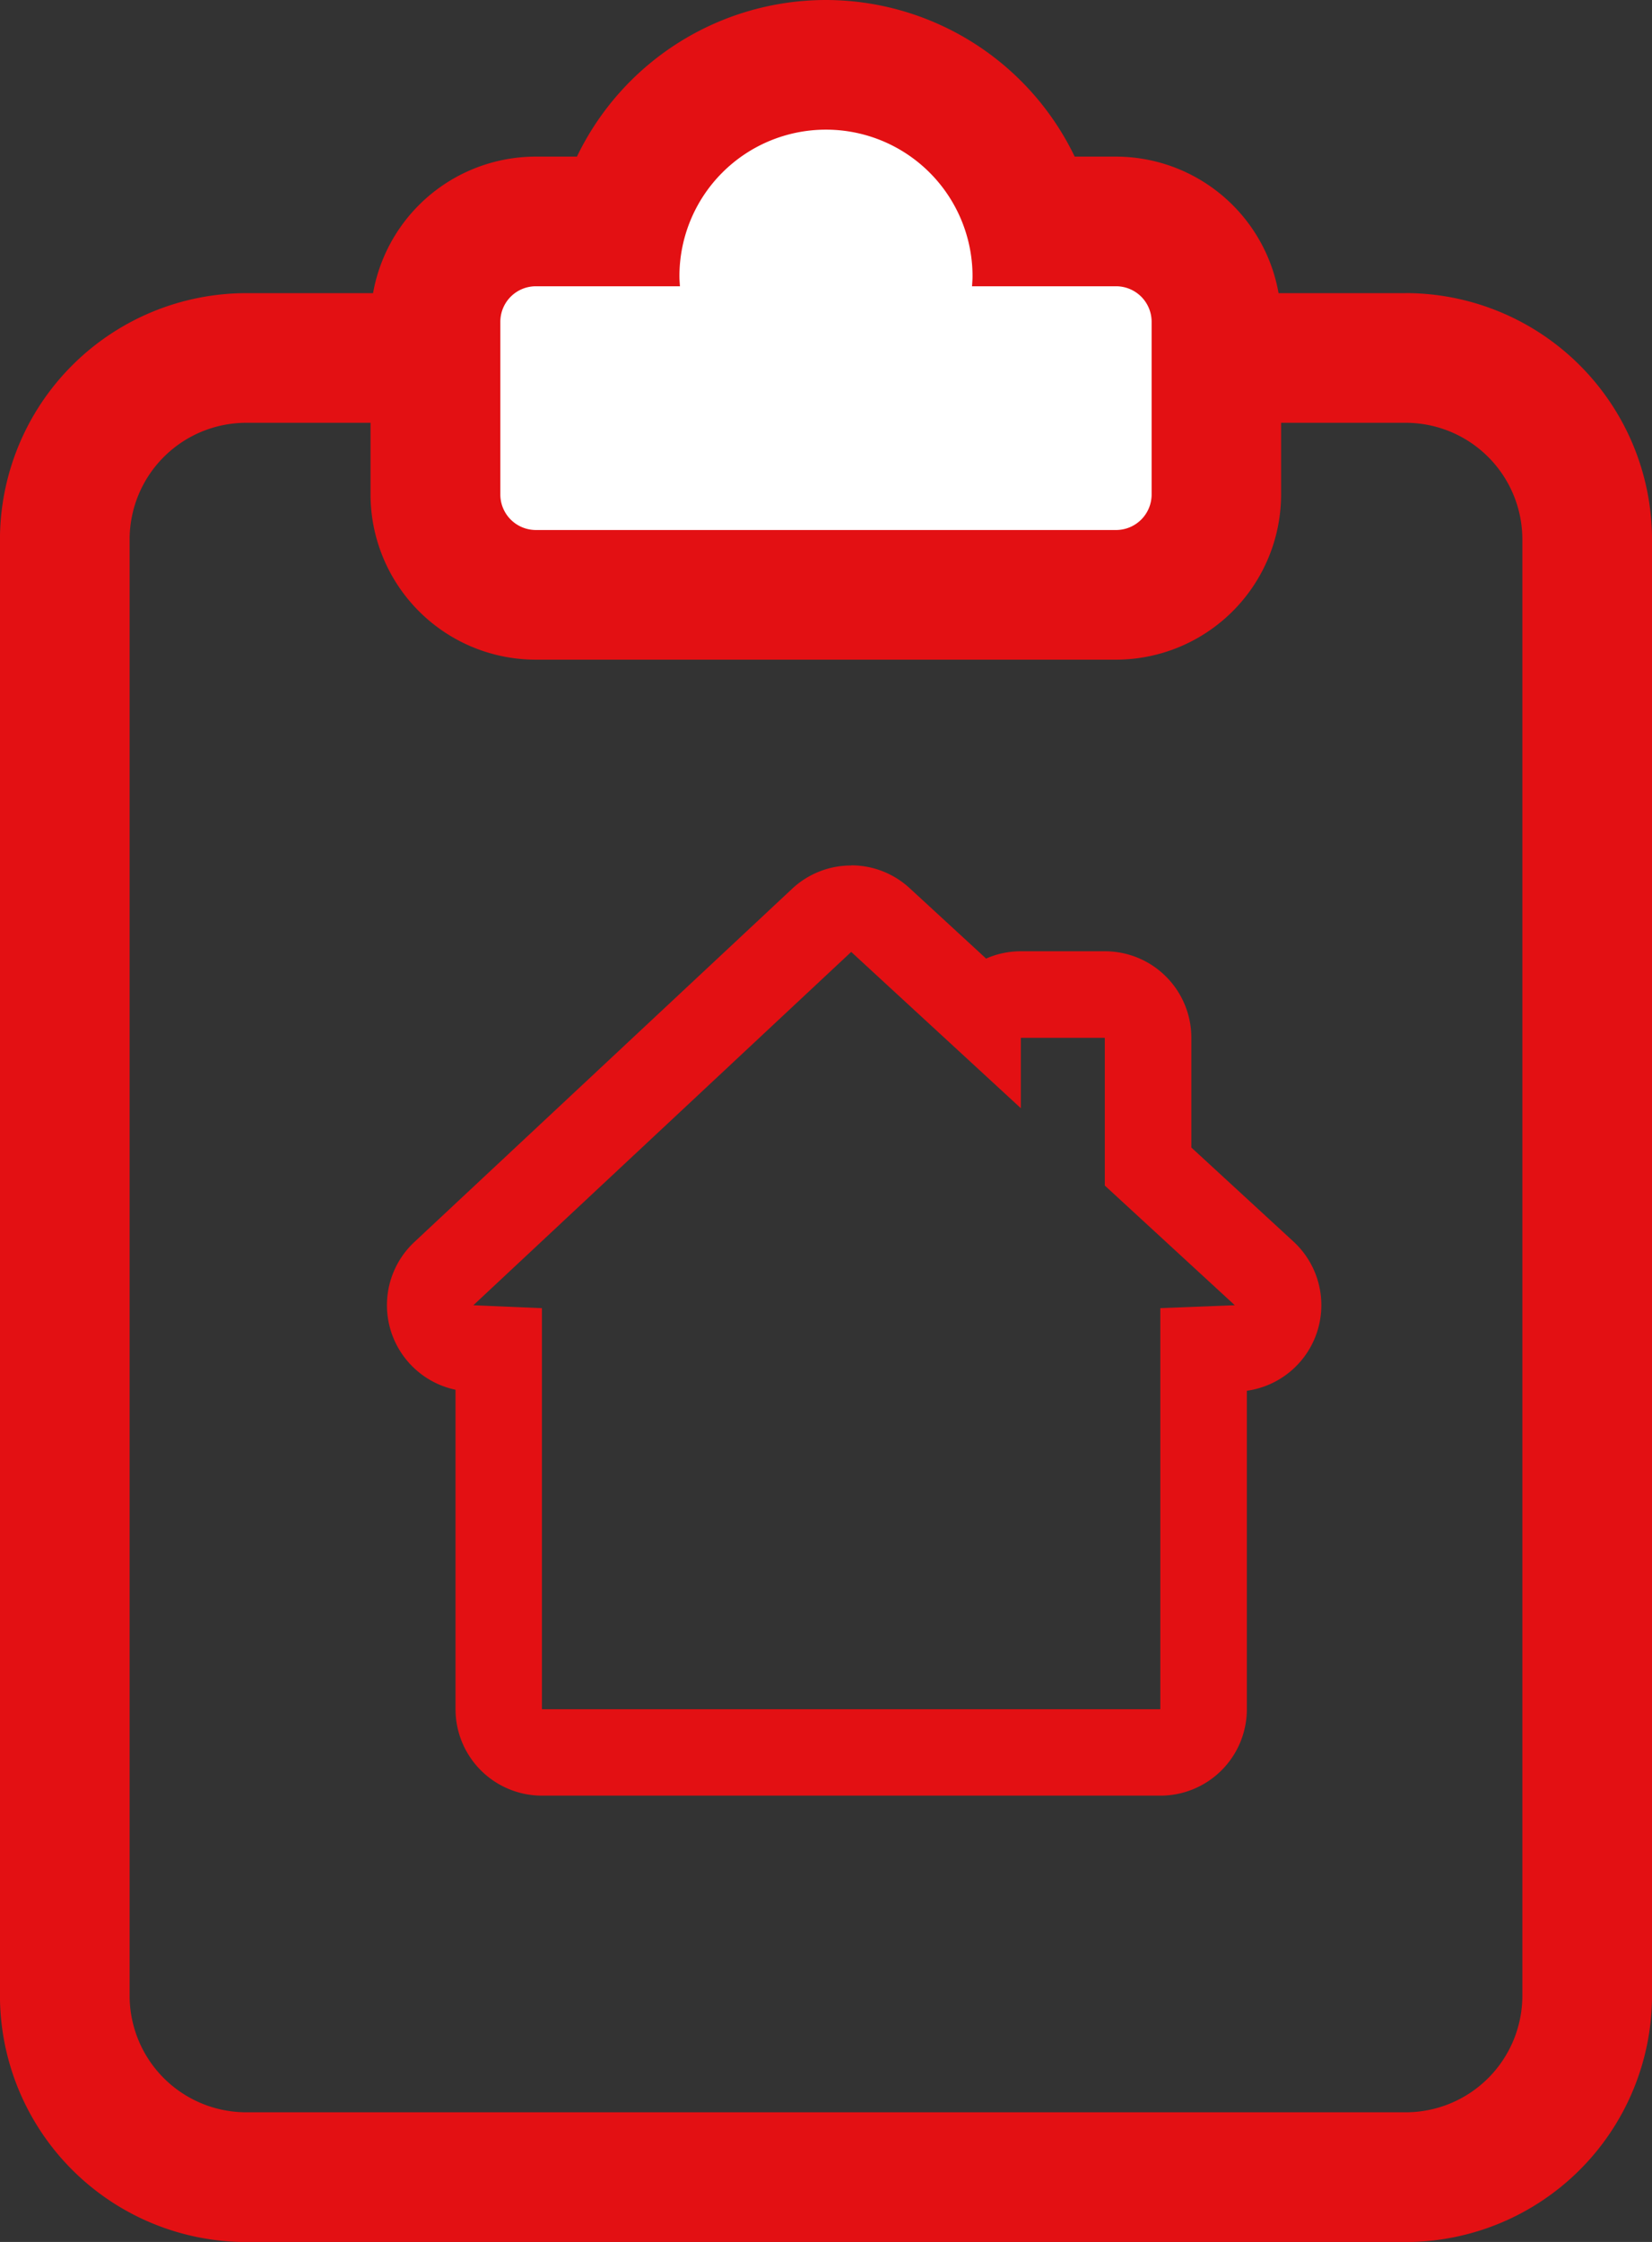
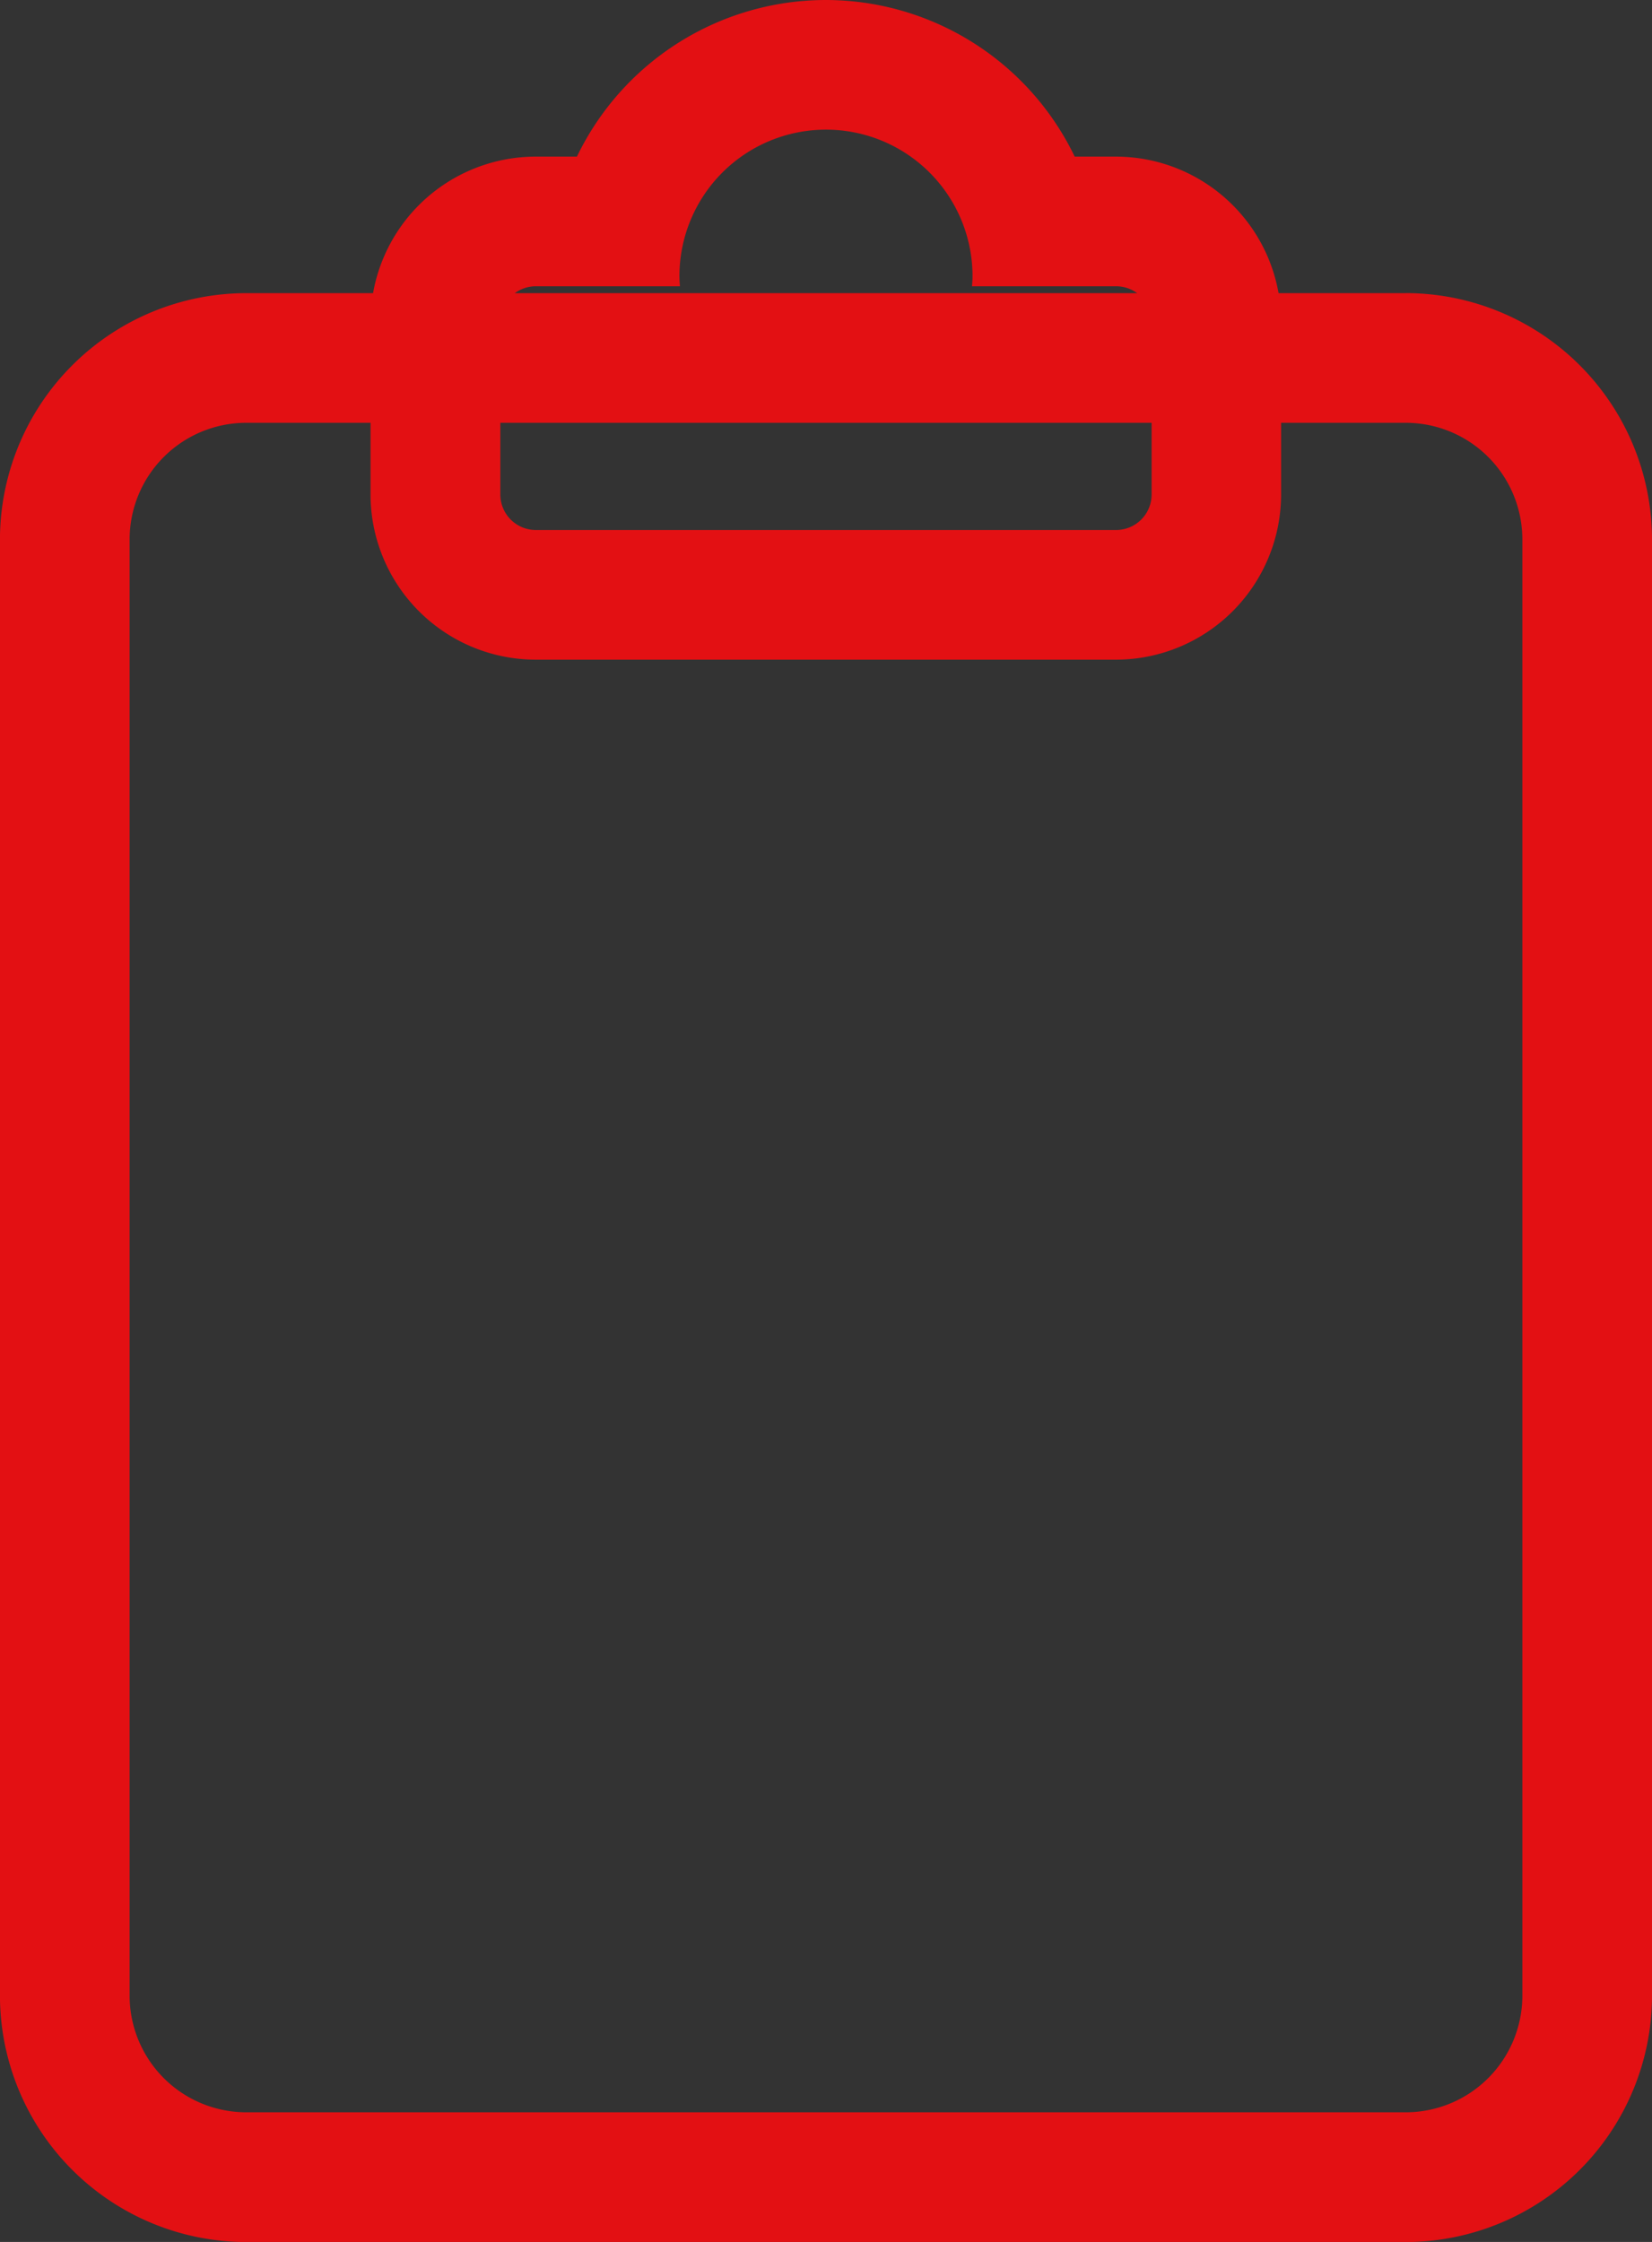
<svg xmlns="http://www.w3.org/2000/svg" width="71.091" height="96.454" viewBox="0 0 71.091 96.454">
  <rect x="0" y="0" width="71.091" height="96.454" fill="#333333" stroke="none" />
  <defs>
    <style>.a{fill:#e31013;}.b{fill:#fff;}</style>
  </defs>
  <g transform="translate(0)">
    <g transform="translate(16.652 37.234)">
-       <path class="a" d="M722.109,217.219l7.3,6.725v-3.028h3.613v6.355l5.595,5.15-3.206.125V249.8H708.8V232.546l-2.951-.125,16.259-15.2m0-3.719a3.708,3.708,0,0,0-2.54,1l-16.259,15.2a3.719,3.719,0,0,0,1.773,6.355V249.8a3.719,3.719,0,0,0,3.719,3.719h26.615a3.719,3.719,0,0,0,3.719-3.719V236.1a3.719,3.719,0,0,0,2.006-6.419l-4.395-4.046v-4.724a3.719,3.719,0,0,0-3.719-3.719h-3.613a3.7,3.7,0,0,0-1.5.314l-3.289-3.028a3.709,3.709,0,0,0-2.519-.983Z" transform="translate(-702.131 -213.5)" />
-     </g>
+       </g>
    <g transform="translate(0 12.612)">
      <path class="a" d="M717.844,152.865a5.02,5.02,0,0,1,5.02,5.02v62.646a5.02,5.02,0,0,1-5.02,5.02H667.95a5.02,5.02,0,0,1-5.02-5.02V157.885a5.02,5.02,0,0,1,5.02-5.02h49.894m0-5.578H667.95a10.61,10.61,0,0,0-10.6,10.6v62.646a10.61,10.61,0,0,0,10.6,10.6h49.894a10.61,10.61,0,0,0,10.6-10.6V157.885a10.61,10.61,0,0,0-10.6-10.6Z" transform="translate(-657.352 -147.287)" />
    </g>
    <g transform="translate(15.953 0)">
      <g transform="translate(2.789 2.789)">
-         <path class="b" d="M712.068,143.677a4.323,4.323,0,0,1-4.319-4.318v-7.429a4.323,4.323,0,0,1,4.319-4.318h3.7a9.1,9.1,0,0,1,17.57,0h3.7a4.323,4.323,0,0,1,4.319,4.318v7.429a4.323,4.323,0,0,1-4.319,4.318Z" transform="translate(-707.75 -120.873)" />
-       </g>
+         </g>
      <path class="a" d="M719.843,118.951a6.305,6.305,0,0,1,6.305,6.305c0,.146-.012.289-.022.433h6.2a1.529,1.529,0,0,1,1.529,1.529v7.428a1.529,1.529,0,0,1-1.529,1.529H707.357a1.529,1.529,0,0,1-1.529-1.529v-7.428a1.529,1.529,0,0,1,1.529-1.529h6.2c-.01-.144-.022-.287-.022-.433a6.305,6.305,0,0,1,6.3-6.305m0-5.578a11.9,11.9,0,0,0-10.711,6.738h-1.775a7.115,7.115,0,0,0-7.107,7.108v7.428a7.115,7.115,0,0,0,7.107,7.107h24.971a7.115,7.115,0,0,0,7.107-7.107v-7.428a7.116,7.116,0,0,0-7.107-7.108h-1.775a11.9,11.9,0,0,0-10.711-6.738Z" transform="translate(-700.25 -113.373)" />
    </g>
  </g>
</svg>